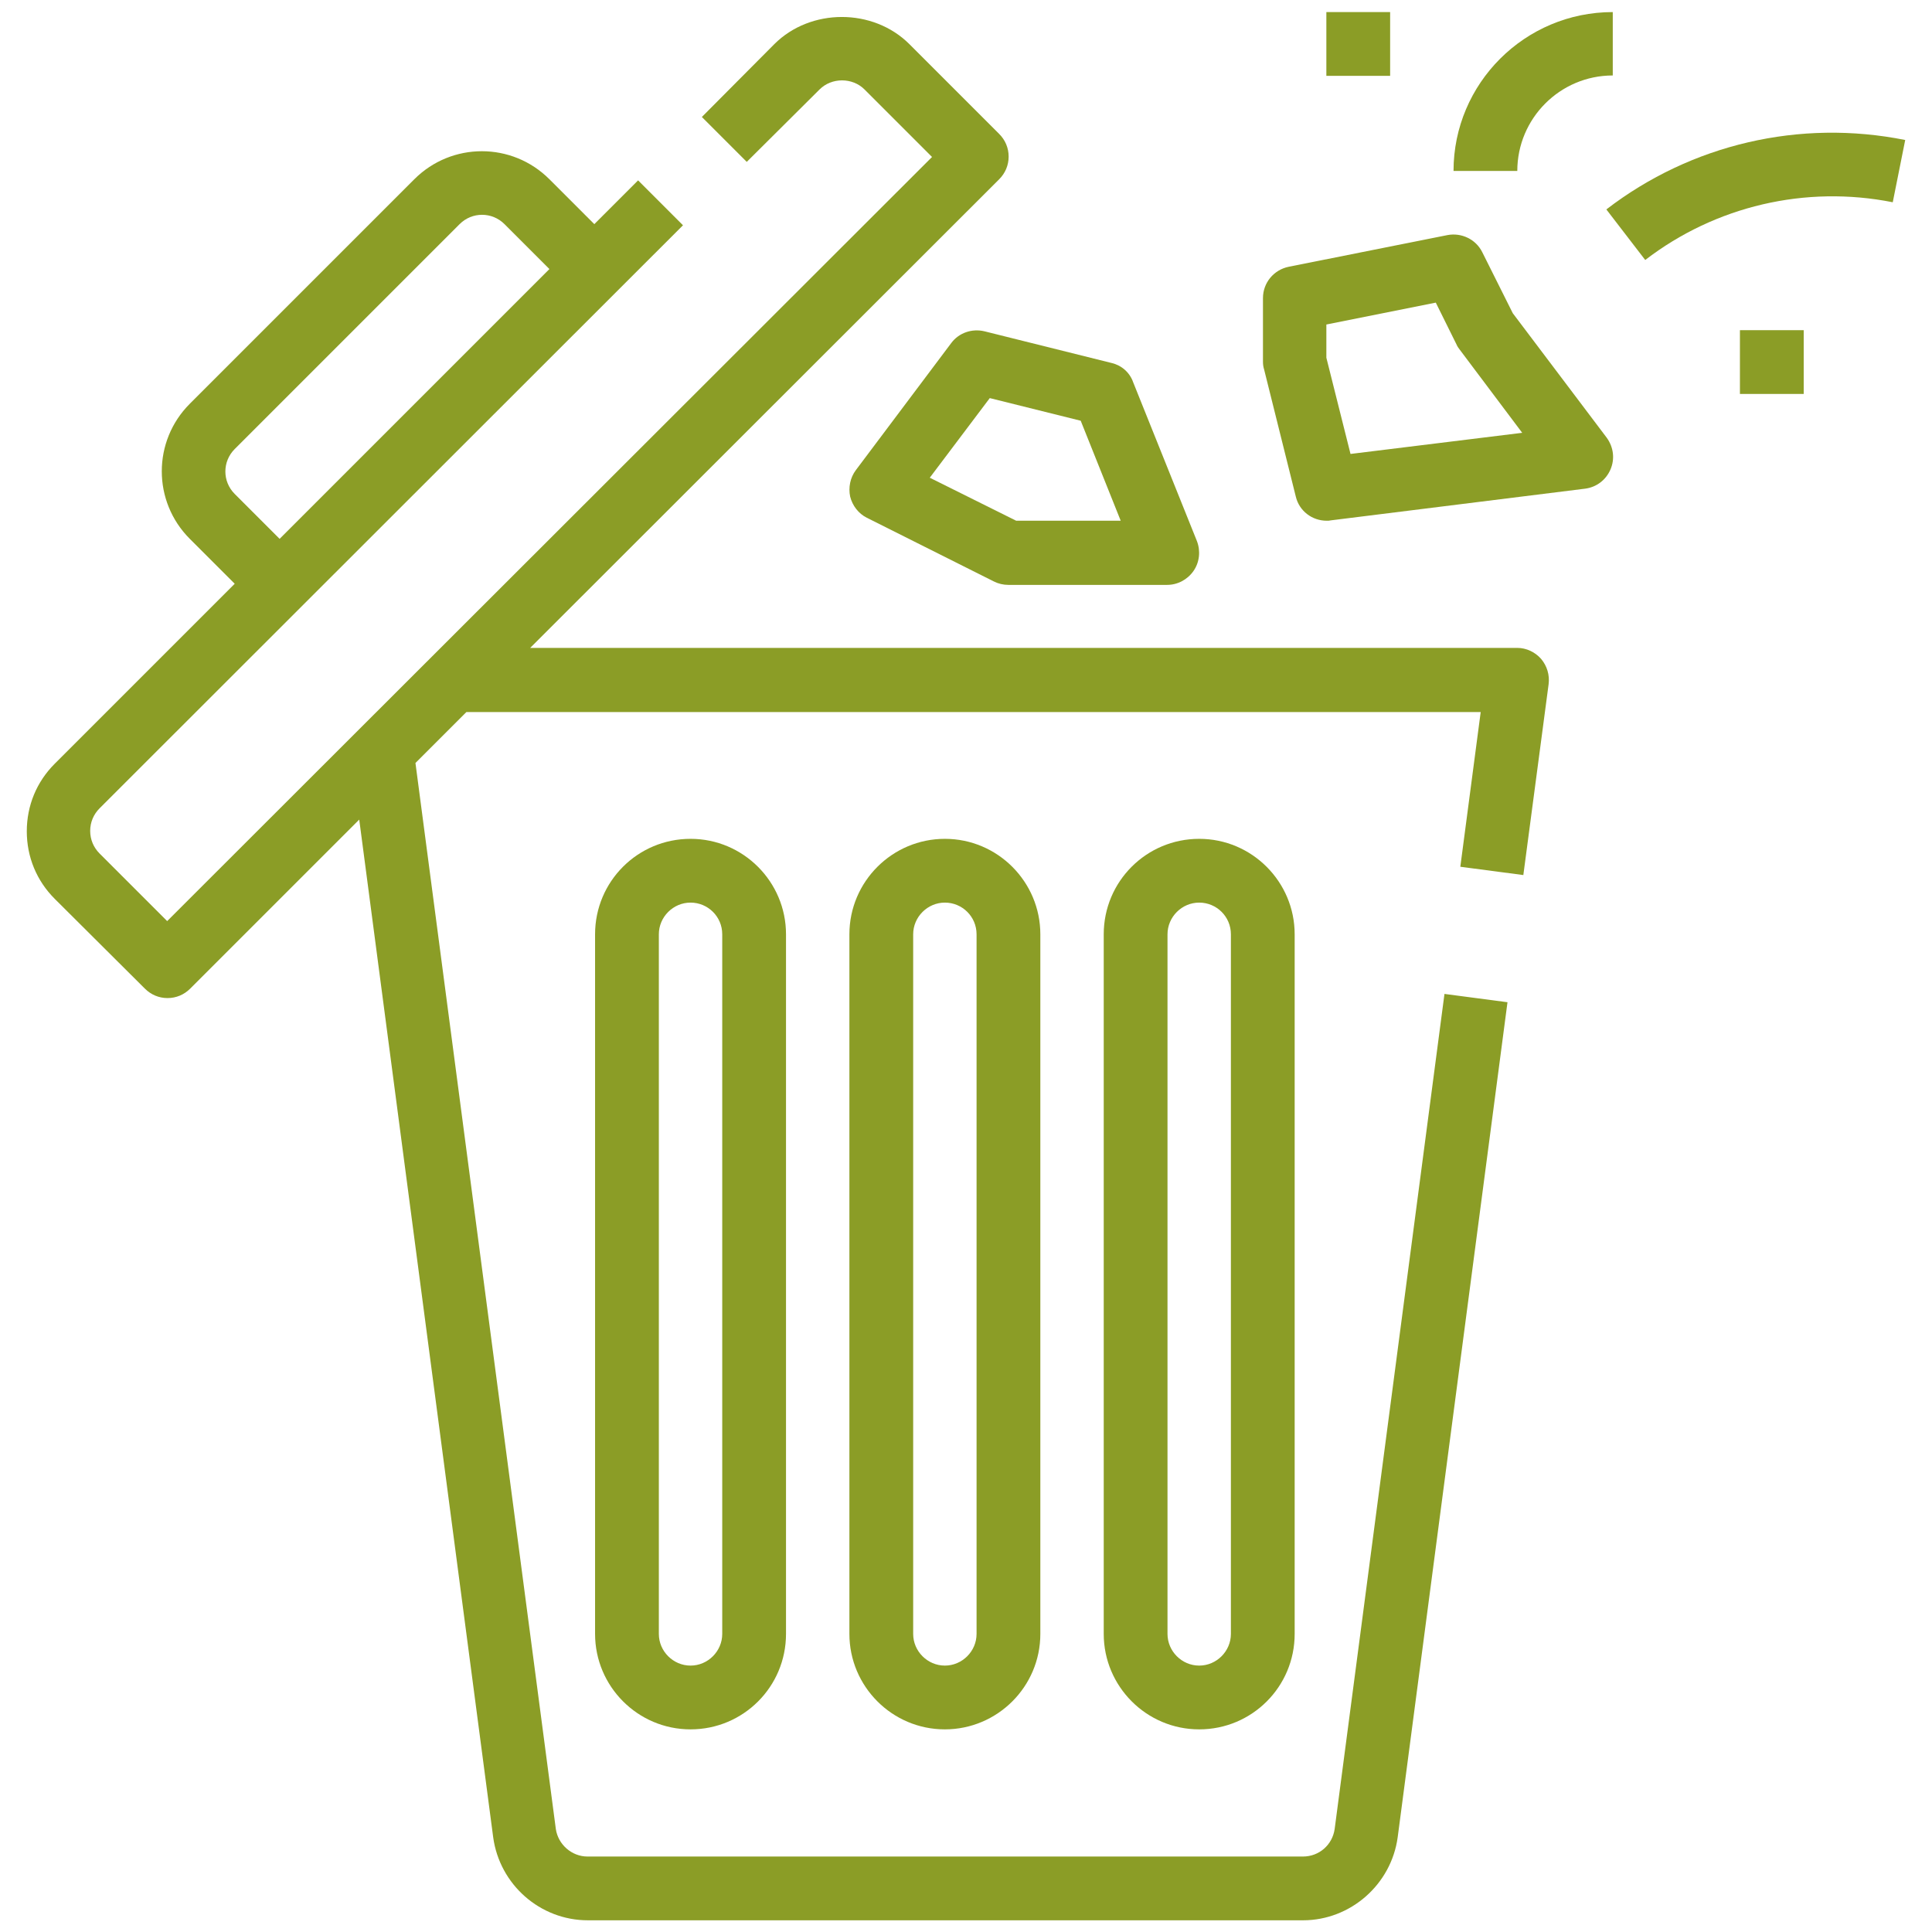
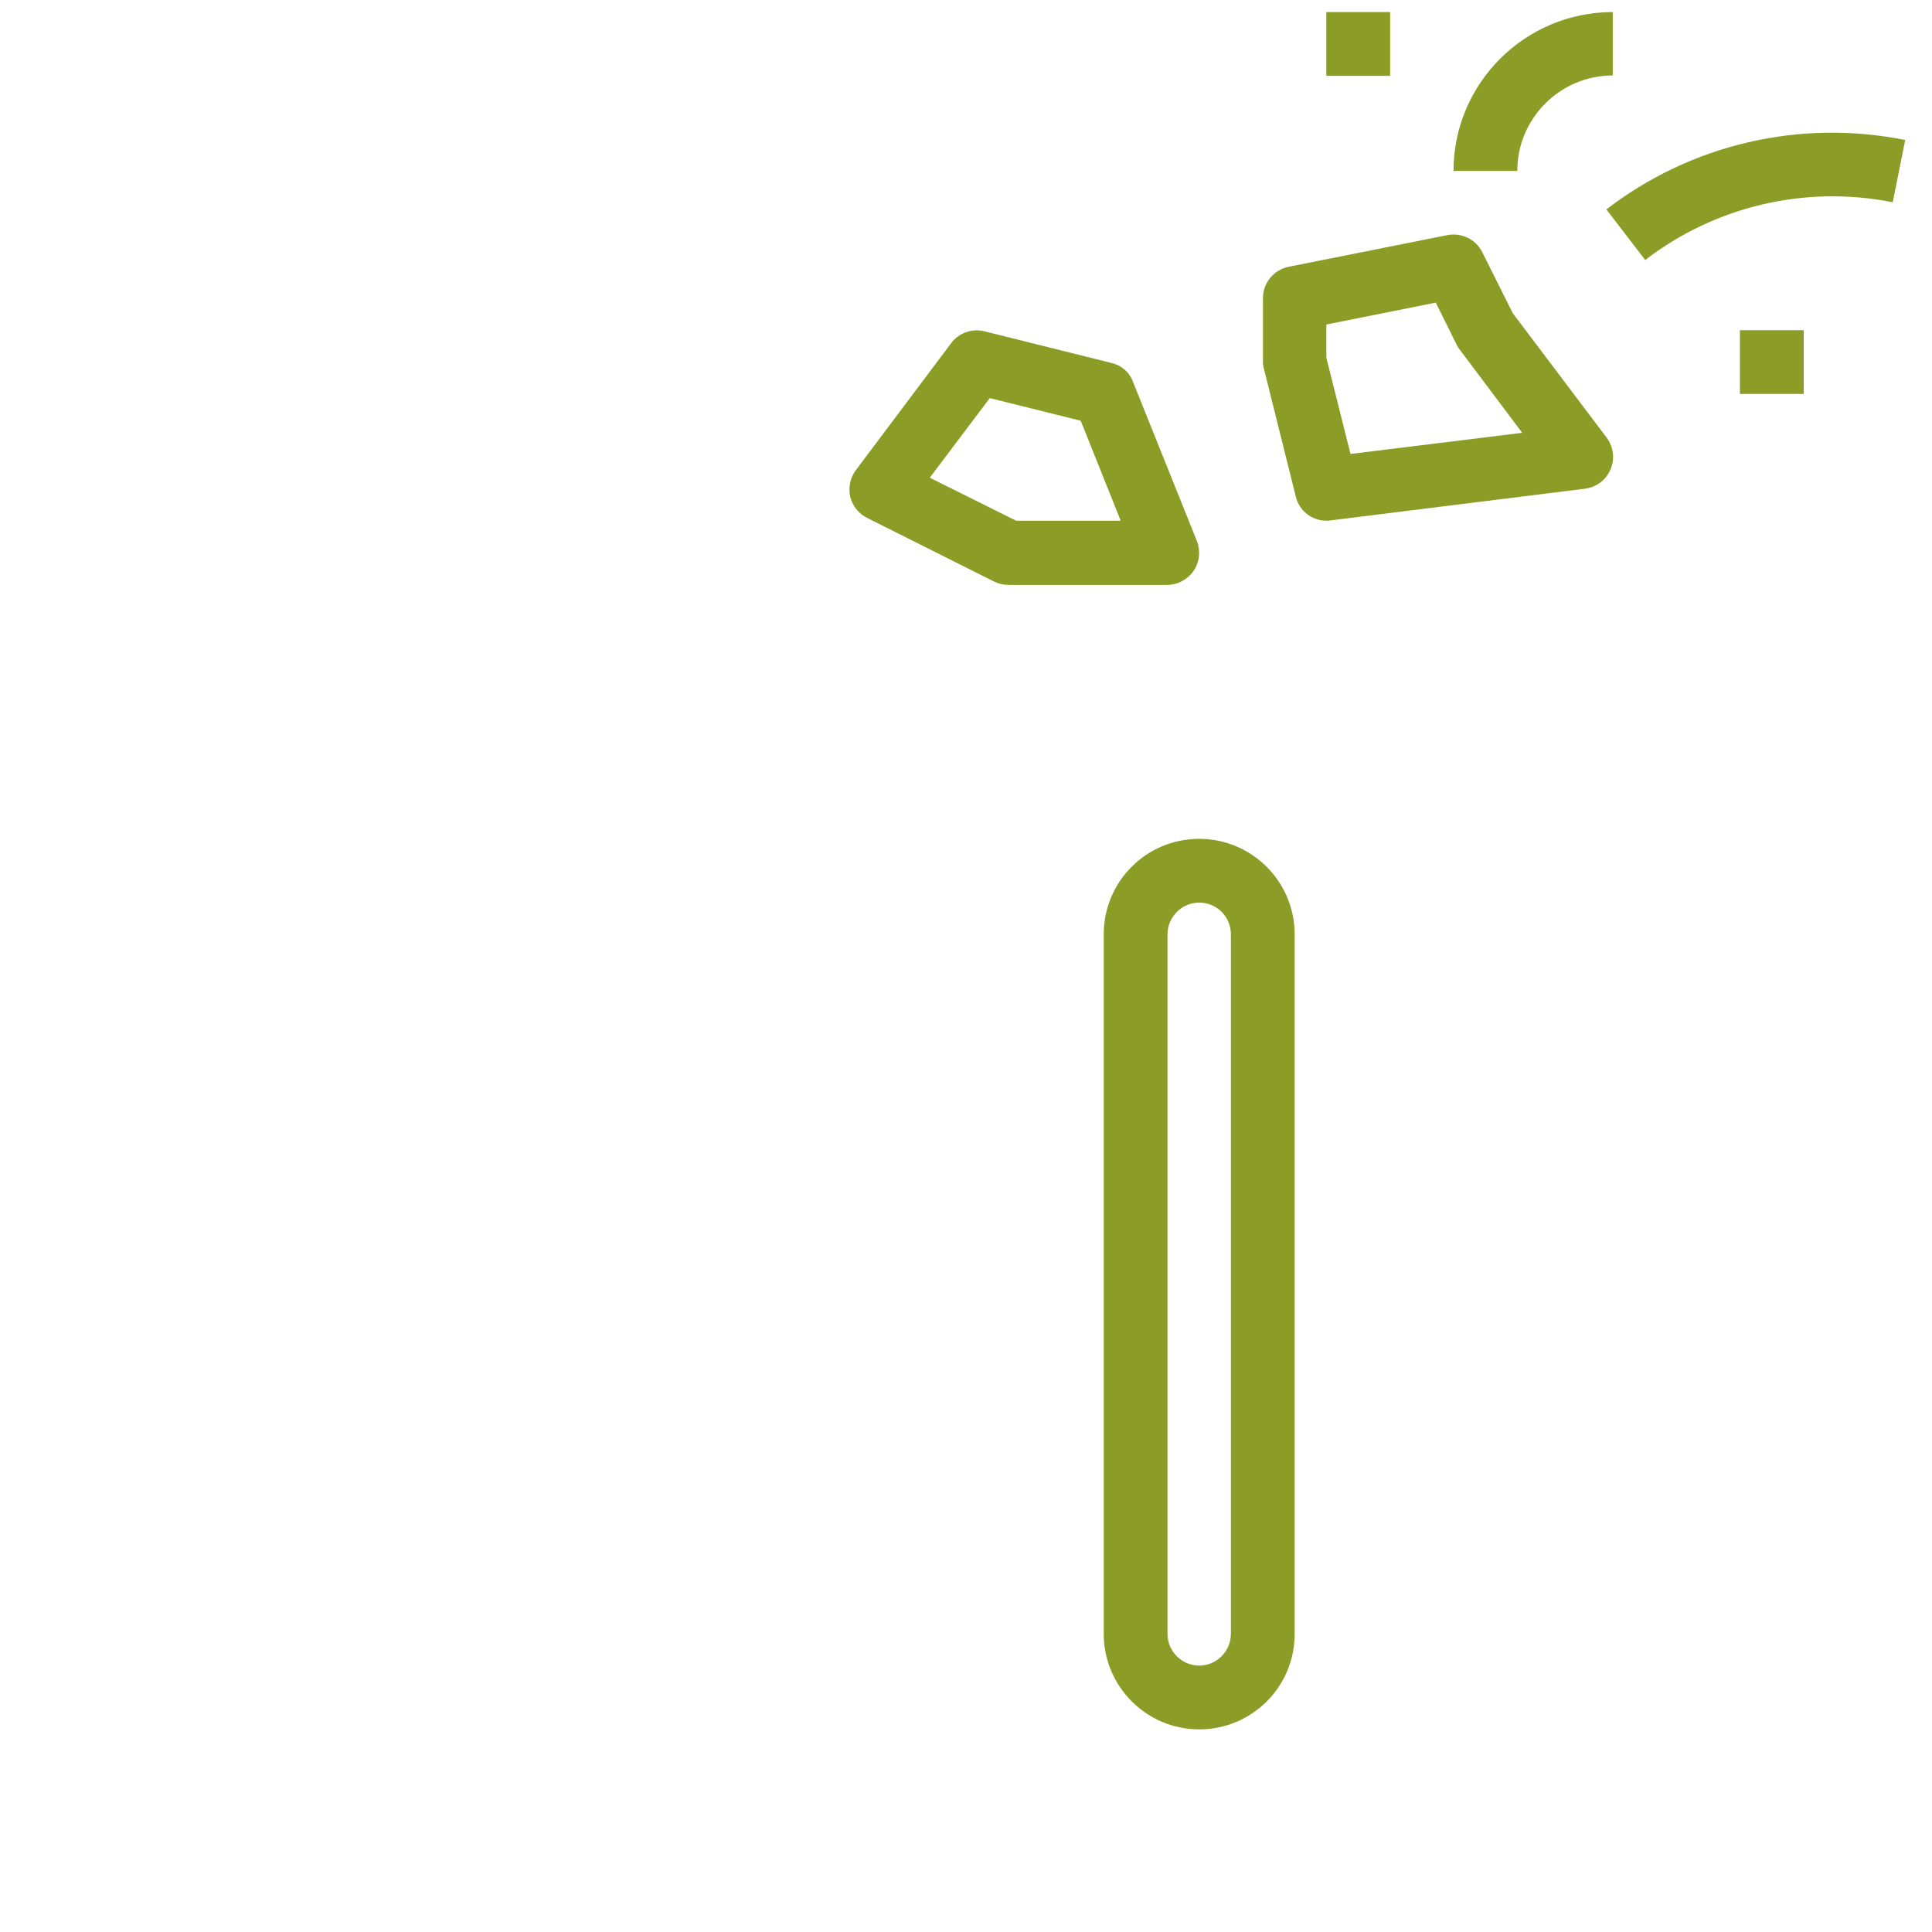
<svg xmlns="http://www.w3.org/2000/svg" version="1.1" id="Layer_1_1_" x="0px" y="0px" viewBox="0 0 512 512" style="enable-background:new 0 0 512 512;" xml:space="preserve">
  <style type="text/css">
	.st0{fill:#8B9D26;}
</style>
-   <path class="st0" d="M402.1,171.7H140.5L264.8,47.5c1.6-1.6,2.5-3.7,2.5-6s-0.9-4.4-2.5-6L241,11.7c-9.6-9.6-26.2-9.6-35.8,0L186,31  l11.9,11.9l19.3-19.2c3.2-3.2,8.7-3.2,11.9,0L247,41.6L44.3,244.1l-17.9-17.9c-1.6-1.6-2.5-3.7-2.5-6s0.9-4.4,2.5-6L181,59.7  l-11.9-11.9l-11.6,11.6l-11.9-11.9c-9.9-9.9-25.9-9.9-35.8,0L50.3,107c-9.9,9.9-9.9,25.9,0,35.8l11.9,11.9l-47.7,47.7  c-4.8,4.8-7.4,11.1-7.4,17.9c0,6.8,2.6,13.1,7.4,17.9L38.4,262c1.6,1.6,3.7,2.5,6,2.5s4.4-0.9,6-2.5l44.8-44.8l35.5,269.7  c1.7,12.5,12.4,22,25.1,22h189.5c12.6,0,23.4-9.5,25.1-22l29.1-221.3l-16.7-2.2l-29.1,221.3c-0.6,4.2-4.1,7.3-8.4,7.3H155.7  c-4.2,0-7.8-3.2-8.4-7.3l-37.2-282.5l13.5-13.5h268.8l-5.4,41l16.7,2.2l6.7-50.6c0.3-2.4-0.4-4.8-2-6.7  C406.8,172.8,404.5,171.7,402.1,171.7L402.1,171.7z M62.2,130.9c-3.3-3.3-3.3-8.6,0-11.9l59.6-59.6c3.3-3.3,8.6-3.3,11.9,0  l11.9,11.9l-71.5,71.5L62.2,130.9z" />
-   <path class="st0" d="M225.1,247.6V433c0,13.9,11.3,25.3,25.3,25.3c13.9,0,25.3-11.3,25.3-25.3V247.6c0-13.9-11.3-25.3-25.3-25.3  C236.5,222.3,225.1,233.6,225.1,247.6z M258.8,247.6V433c0,4.6-3.8,8.4-8.4,8.4c-4.6,0-8.4-3.8-8.4-8.4V247.6c0-4.6,3.8-8.4,8.4-8.4  S258.8,242.9,258.8,247.6z" />
-   <path class="st0" d="M157.7,247.6V433c0,13.9,11.3,25.3,25.3,25.3s25.3-11.3,25.3-25.3V247.6c0-13.9-11.3-25.3-25.3-25.3  S157.7,233.6,157.7,247.6z M191.4,247.6V433c0,4.6-3.8,8.4-8.4,8.4s-8.4-3.8-8.4-8.4V247.6c0-4.6,3.8-8.4,8.4-8.4  S191.4,242.9,191.4,247.6z" />
  <path class="st0" d="M292.5,247.6V433c0,13.9,11.3,25.3,25.3,25.3s25.3-11.3,25.3-25.3V247.6c0-13.9-11.3-25.3-25.3-25.3  S292.5,233.6,292.5,247.6z M326.2,247.6V433c0,4.6-3.8,8.4-8.4,8.4s-8.4-3.8-8.4-8.4V247.6c0-4.6,3.8-8.4,8.4-8.4  S326.2,242.9,326.2,247.6z" />
  <path class="st0" d="M294.6,96.2l-33.7-8.4c-3.3-0.8-6.8,0.4-8.8,3.1l-25.3,33.7c-1.5,2-2,4.6-1.5,7c0.6,2.4,2.2,4.5,4.4,5.6  l33.7,16.9c1.2,0.6,2.5,0.9,3.8,0.9h42.1c2.8,0,5.4-1.4,7-3.7s1.9-5.3,0.9-7.9l-16.9-42.1C299.4,98.7,297.2,96.8,294.6,96.2  L294.6,96.2z M269.3,138l-22.9-11.4l15.9-21.1l24.1,6L297,138H269.3z" />
-   <path class="st0" d="M400.9,83l-8.1-16.2c-1.7-3.4-5.5-5.2-9.2-4.5l-42.1,8.4c-3.9,0.8-6.8,4.2-6.8,8.3v16.9c0,0.7,0.1,1.4,0.3,2  l8.4,33.7c0.9,3.8,4.3,6.4,8.2,6.4c0.4,0,0.7,0,1.1-0.1l67.4-8.4c3-0.4,5.5-2.3,6.7-5.1c1.2-2.8,0.8-5.9-1-8.4L400.9,83z   M357.9,120.3l-6.4-25.5V86l29-5.8l5.5,11.1c0.2,0.5,0.5,0.9,0.8,1.3l16.6,22.1L357.9,120.3z" />
+   <path class="st0" d="M400.9,83l-8.1-16.2c-1.7-3.4-5.5-5.2-9.2-4.5l-42.1,8.4c-3.9,0.8-6.8,4.2-6.8,8.3v16.9c0,0.7,0.1,1.4,0.3,2  l8.4,33.7c0.9,3.8,4.3,6.4,8.2,6.4c0.4,0,0.7,0,1.1-0.1l67.4-8.4c3-0.4,5.5-2.3,6.7-5.1c1.2-2.8,0.8-5.9-1-8.4L400.9,83z   M357.9,120.3l-6.4-25.5V86l29-5.8l5.5,11.1c0.2,0.5,0.5,0.9,0.8,1.3l16.6,22.1L357.9,120.3" />
  <path class="st0" d="M351.5,3.2h16.9v16.9h-16.9V3.2z" />
  <path class="st0" d="M425.7,55.5L436,68.9c18.6-14.3,42.5-19.9,65.6-15.3l3.3-16.5C477,31.5,448.2,38.2,425.7,55.5z" />
  <path class="st0" d="M461.1,87.5H478v16.9h-16.9V87.5z" />
  <path class="st0" d="M385.2,45.3h16.9c0-13.9,11.3-25.3,25.3-25.3V3.2C404.1,3.2,385.2,22.1,385.2,45.3z" />
</svg>